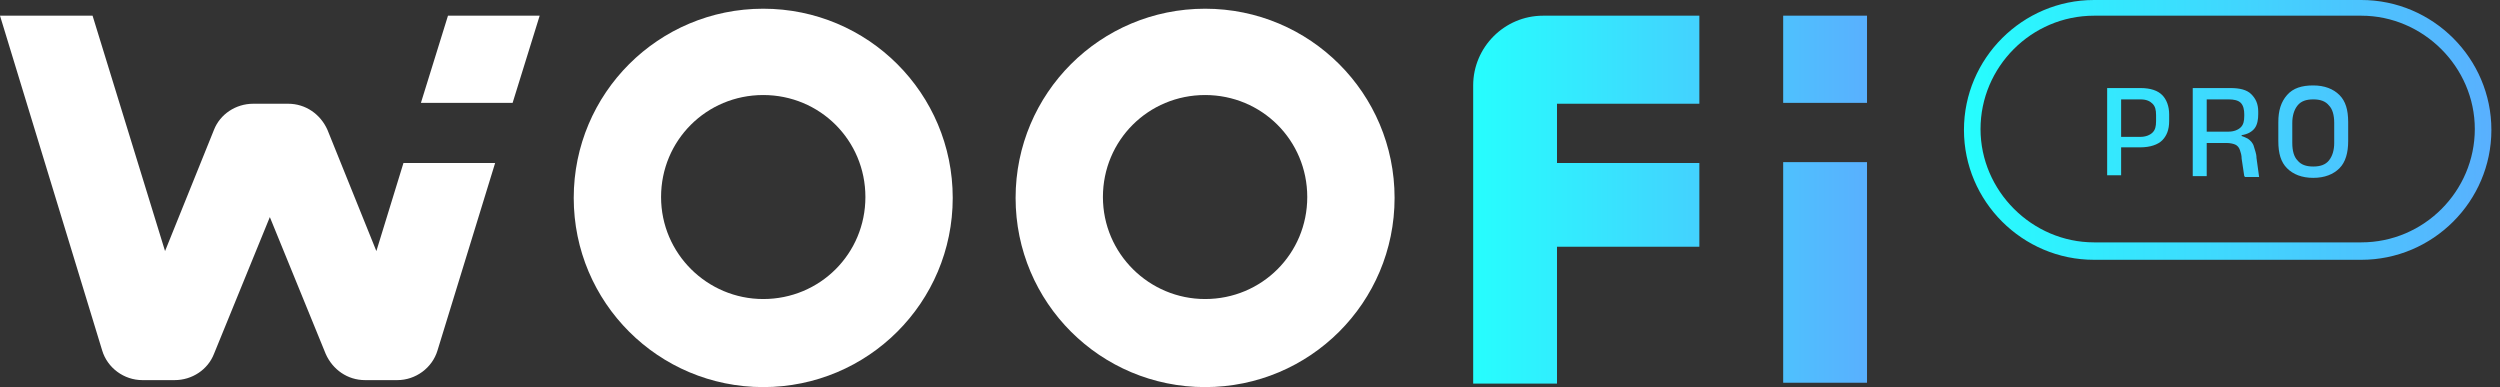
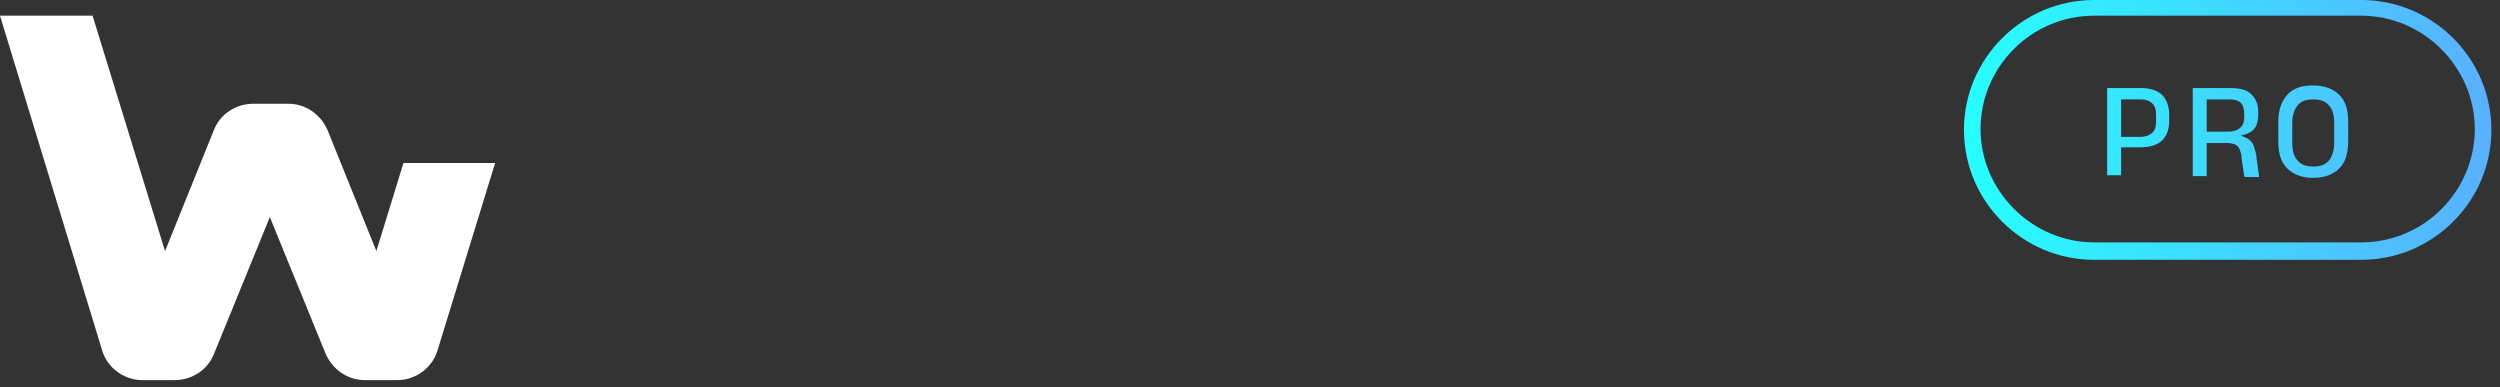
<svg xmlns="http://www.w3.org/2000/svg" width="155" height="24" viewBox="0 0 155 24" fill="none">
  <rect x="0" y="0" width="155" height="24" fill="#333333" stroke="none" />
-   <path d="M47.32 0.54C40.823 0.54 35.571 5.784 35.571 12.27C35.571 18.756 40.823 24 47.32 24C53.817 24 59.069 18.756 59.069 12.27C59.069 5.784 53.817 0.54 47.32 0.54ZM47.32 18.54C43.855 18.54 40.986 15.729 40.986 12.216C40.986 8.702 43.801 5.892 47.32 5.892C50.839 5.892 53.655 8.702 53.655 12.216C53.655 15.729 50.839 18.54 47.32 18.54Z" fill="white" />
-   <path d="M74.716 0.54C68.219 0.54 62.967 5.784 62.967 12.27C62.967 18.756 68.219 24 74.716 24C81.213 24 86.464 18.756 86.464 12.27C86.464 5.784 81.213 0.54 74.716 0.54ZM74.716 18.54C71.251 18.54 68.381 15.729 68.381 12.216C68.381 8.702 71.196 5.892 74.716 5.892C78.235 5.892 81.05 8.702 81.05 12.216C81.05 15.729 78.235 18.54 74.716 18.54Z" fill="white" />
  <path d="M0.054 0.972H5.739L10.233 15.567L13.265 8.053C13.644 7.081 14.618 6.432 15.701 6.432H17.867C18.95 6.432 19.87 7.081 20.303 8.053L23.335 15.567L25.014 10.107H30.698L27.125 21.729C26.8 22.81 25.771 23.567 24.634 23.567H22.631C21.549 23.567 20.628 22.918 20.195 21.945L16.73 13.459L13.265 21.945C12.886 22.918 11.911 23.567 10.828 23.567H8.825C7.688 23.567 6.659 22.81 6.335 21.729L0 0.972H0.054Z" fill="white" />
-   <path d="M27.775 0.972L26.097 6.378H31.782L33.46 0.972H27.775Z" fill="white" />
-   <path fill-rule="evenodd" clip-rule="evenodd" d="M115.755 0.972H110.557V6.378H115.755V0.972ZM105.36 6.378V0.973H95.668C93.286 0.973 91.337 2.918 91.337 5.297V23.783H96.534V15.297H105.36V10.108H96.534V6.432H105.36V6.378ZM110.557 10.054H115.755V23.73H110.557V10.054Z" fill="url(#paint0_linear_461_11336)" />
  <path d="M146.399 16.108H129.832C125.392 16.108 121.765 12.486 121.765 8.054C121.765 3.622 125.392 0 129.832 0H146.399C150.839 0 154.466 3.622 154.466 8.054C154.466 12.486 150.839 16.108 146.399 16.108ZM129.832 0.973C125.934 0.973 122.793 4.162 122.793 8C122.793 11.838 125.988 15.027 129.832 15.027H146.399C150.297 15.027 153.438 11.838 153.438 8C153.438 4.162 150.243 0.973 146.399 0.973H129.832ZM130.644 10.919V5.459H131.51V9.027V10.865H130.644V10.919ZM131.185 9.189V8.486H132.701C133.026 8.486 133.297 8.378 133.459 8.216C133.622 8.054 133.676 7.838 133.676 7.514V7.135C133.676 6.811 133.622 6.595 133.459 6.432C133.297 6.27 133.08 6.162 132.701 6.162H131.185V5.459H132.701C133.351 5.459 133.784 5.622 134.055 5.892C134.326 6.162 134.488 6.595 134.488 7.081V7.514C134.488 8.054 134.326 8.432 134.055 8.703C133.784 8.973 133.297 9.135 132.701 9.135H131.185V9.189ZM135.95 10.919V5.459H136.816V8.703V10.919H135.95ZM139.144 10.919L138.982 9.838C138.982 9.622 138.928 9.459 138.873 9.297C138.819 9.135 138.711 9.027 138.603 8.973C138.494 8.919 138.278 8.865 138.061 8.865H136.654V8.162H138.17C138.494 8.162 138.765 8.054 138.928 7.892C139.09 7.73 139.144 7.514 139.144 7.189V7.081C139.144 6.811 139.09 6.541 138.928 6.378C138.765 6.216 138.494 6.162 138.17 6.162H136.654V5.459H138.278C138.873 5.459 139.307 5.568 139.577 5.838C139.848 6.108 140.01 6.432 140.01 6.919V7.081C140.01 7.405 139.956 7.73 139.794 7.946C139.631 8.162 139.361 8.324 138.982 8.378V8.486L138.603 8.378C138.928 8.378 139.144 8.486 139.361 8.595C139.523 8.703 139.686 8.865 139.74 9.081C139.794 9.297 139.902 9.514 139.902 9.784L140.065 10.973H139.198L139.144 10.919ZM143.421 11.027C142.718 11.027 142.176 10.811 141.797 10.432C141.418 10.054 141.256 9.514 141.256 8.757V7.568C141.256 6.865 141.418 6.324 141.797 5.892C142.176 5.459 142.718 5.297 143.421 5.297C144.125 5.297 144.667 5.514 145.046 5.892C145.425 6.27 145.587 6.811 145.587 7.568V8.757C145.587 9.459 145.425 10.054 145.046 10.432C144.667 10.811 144.125 11.027 143.421 11.027ZM143.421 10.324C143.855 10.324 144.179 10.216 144.396 9.946C144.613 9.676 144.721 9.297 144.721 8.865V7.622C144.721 7.135 144.613 6.757 144.396 6.541C144.179 6.27 143.855 6.162 143.421 6.162C142.988 6.162 142.663 6.27 142.447 6.541C142.23 6.811 142.122 7.189 142.122 7.622V8.865C142.122 9.351 142.23 9.73 142.447 9.946C142.663 10.216 142.988 10.324 143.421 10.324Z" fill="url(#paint1_linear_461_11336)" />
  <defs>
    <linearGradient id="paint0_linear_461_11336" x1="115.755" y1="12.378" x2="91.337" y2="12.378" gradientUnits="userSpaceOnUse">
      <stop stop-color="#59B0FE" />
      <stop offset="1" stop-color="#26FEFE" />
    </linearGradient>
    <linearGradient id="paint1_linear_461_11336" x1="154.466" y1="8.054" x2="121.765" y2="8.054" gradientUnits="userSpaceOnUse">
      <stop stop-color="#59B0FE" />
      <stop offset="1" stop-color="#26FEFE" />
    </linearGradient>
  </defs>
</svg>